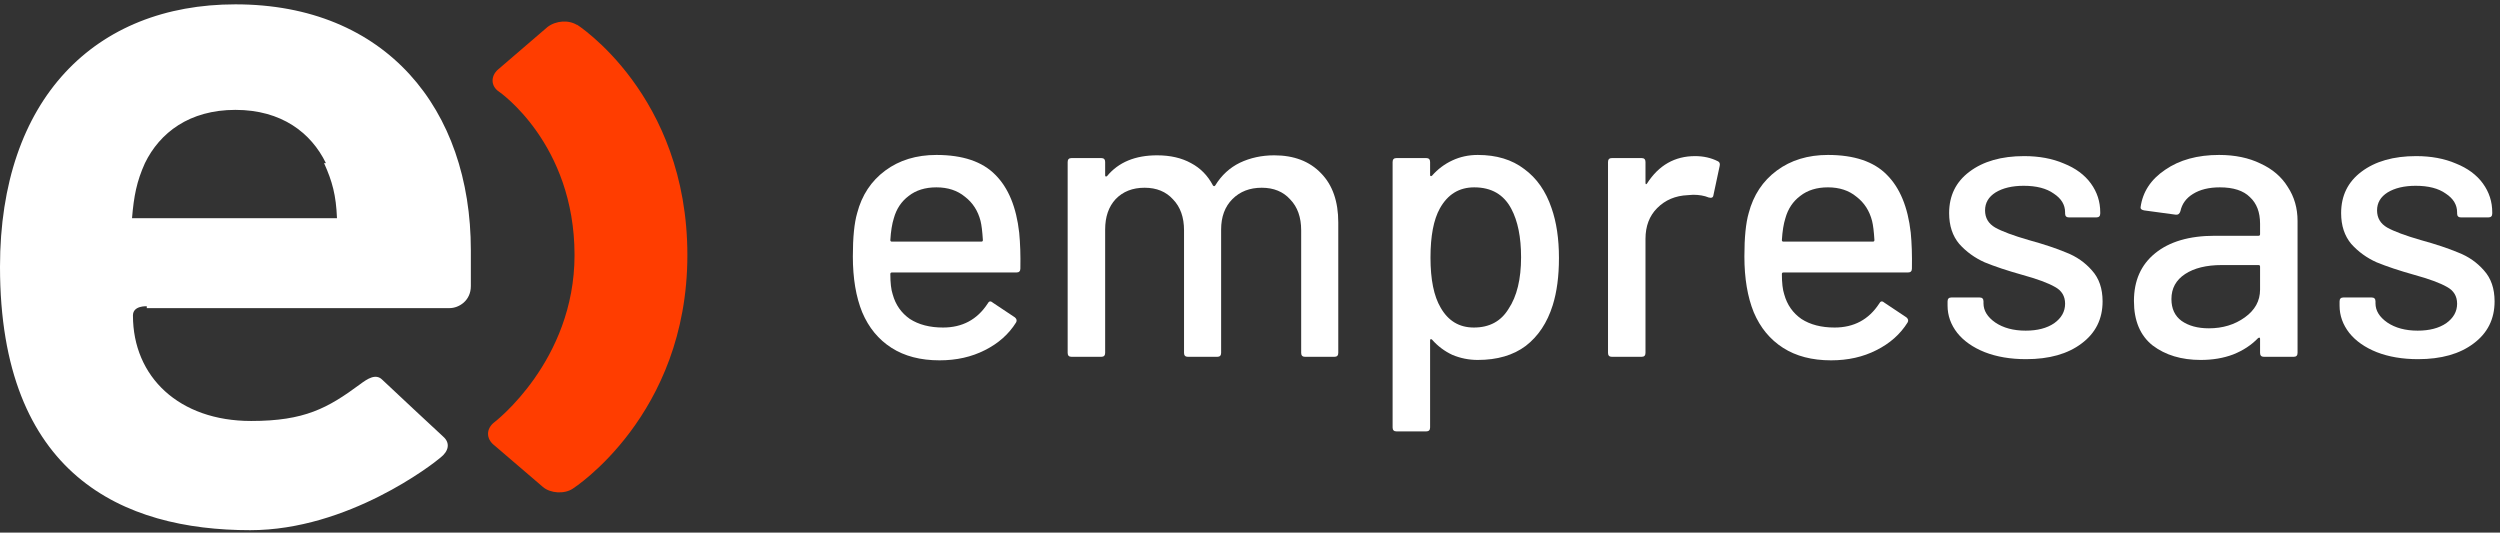
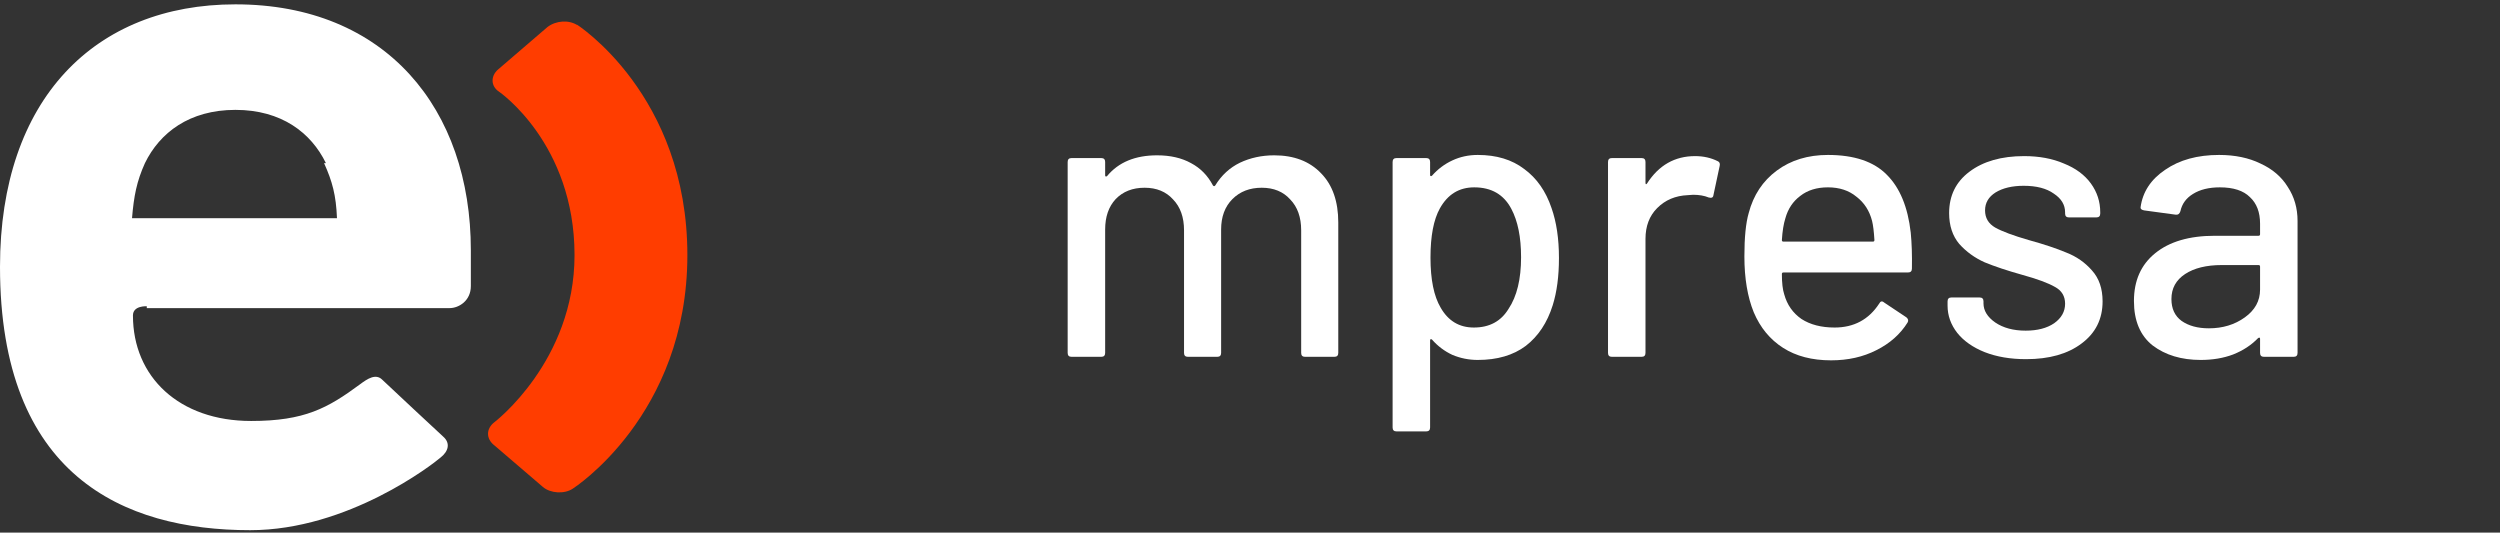
<svg xmlns="http://www.w3.org/2000/svg" width="230" height="49" viewBox="0 0 230 49" fill="none">
  <rect x="0" y="0" width="230" height="49" fill="#333333" stroke="none" />
  <path d="M53.114 2.316C52.342 1.806 51.141 1.891 50.368 2.486L45.821 6.394C45.135 6.988 45.135 7.923 45.907 8.433C45.907 8.433 52.857 13.19 52.857 23.47C52.857 33.24 45.478 38.847 45.478 38.847C44.706 39.442 44.706 40.377 45.478 40.971L49.94 44.794C50.626 45.389 51.913 45.474 52.685 44.964C52.685 44.964 63.238 38.253 63.238 23.47C63.238 8.687 53.028 2.231 53.028 2.231L53.114 2.316Z" fill="#FF3D00" />
  <path fill-rule="evenodd" clip-rule="evenodd" d="M13.505 28.177C13.505 28.177 12.231 28.092 12.231 29.021C12.231 34.678 16.478 38.73 23.103 38.73C28.029 38.73 30.153 37.548 33.126 35.353C33.805 34.846 34.569 34.34 35.164 34.931C35.589 35.353 40.77 40.165 40.77 40.165C41.449 40.756 41.279 41.516 40.515 42.107C39.836 42.698 32.021 48.777 23.018 48.777C11.297 48.777 0 43.711 0 24.546C0 9.096 8.749 0.4 21.659 0.4C35.504 0.4 43.318 10.025 43.318 23.026V26.319C43.318 27.67 42.214 28.346 41.364 28.346H13.505V28.177ZM29.983 15.006C28.624 12.22 25.906 10.109 21.659 10.109C17.412 10.109 14.694 12.22 13.335 15.006C12.571 16.695 12.316 18.045 12.146 20.072H31.002C30.917 17.961 30.577 16.695 29.813 15.006H29.983Z" fill="white" />
-   <path d="M222.461 33.043C221.024 33.043 219.755 32.827 218.653 32.396C217.576 31.965 216.737 31.378 216.139 30.636C215.54 29.869 215.24 29.031 215.24 28.121V27.726C215.24 27.486 215.36 27.367 215.6 27.367H218.186C218.426 27.367 218.545 27.486 218.545 27.726V27.906C218.545 28.576 218.905 29.163 219.623 29.666C220.366 30.169 221.3 30.42 222.425 30.42C223.503 30.42 224.377 30.193 225.048 29.738C225.718 29.259 226.054 28.66 226.054 27.942C226.054 27.247 225.742 26.732 225.12 26.397C224.497 26.038 223.491 25.666 222.102 25.283C220.737 24.9 219.587 24.517 218.653 24.134C217.743 23.727 216.965 23.164 216.318 22.445C215.696 21.703 215.384 20.757 215.384 19.607C215.384 18.003 216.007 16.733 217.252 15.799C218.522 14.841 220.198 14.362 222.282 14.362C223.671 14.362 224.892 14.59 225.946 15.045C227.024 15.476 227.85 16.087 228.425 16.877C228.999 17.667 229.287 18.553 229.287 19.535V19.643C229.287 19.883 229.167 20.002 228.928 20.002H226.413C226.173 20.002 226.054 19.883 226.054 19.643V19.535C226.054 18.841 225.706 18.266 225.012 17.811C224.341 17.332 223.419 17.093 222.246 17.093C221.192 17.093 220.33 17.296 219.659 17.703C219.013 18.11 218.689 18.661 218.689 19.356C218.689 20.05 219.001 20.577 219.623 20.936C220.27 21.296 221.3 21.679 222.713 22.086C224.102 22.469 225.251 22.852 226.161 23.235C227.095 23.595 227.886 24.146 228.532 24.888C229.179 25.607 229.502 26.552 229.502 27.726C229.502 29.355 228.856 30.648 227.562 31.606C226.293 32.564 224.593 33.043 222.461 33.043Z" fill="white" />
  <path d="M204.154 14.255C205.615 14.255 206.884 14.518 207.962 15.045C209.064 15.548 209.902 16.266 210.477 17.2C211.076 18.11 211.375 19.152 211.375 20.326V32.468C211.375 32.708 211.255 32.827 211.016 32.827H208.285C208.046 32.827 207.926 32.708 207.926 32.468V31.175C207.926 31.055 207.866 31.031 207.747 31.103C207.124 31.75 206.358 32.252 205.447 32.612C204.561 32.947 203.567 33.115 202.466 33.115C200.694 33.115 199.221 32.672 198.047 31.785C196.898 30.875 196.323 29.51 196.323 27.69C196.323 25.822 196.969 24.361 198.263 23.308C199.58 22.23 201.412 21.691 203.759 21.691H207.783C207.878 21.691 207.926 21.643 207.926 21.547V20.577C207.926 19.523 207.615 18.709 206.992 18.134C206.393 17.536 205.471 17.236 204.226 17.236C203.22 17.236 202.394 17.44 201.747 17.847C201.125 18.23 200.741 18.757 200.598 19.428C200.526 19.667 200.382 19.775 200.167 19.751L197.257 19.356C197.017 19.308 196.91 19.212 196.933 19.069C197.125 17.655 197.879 16.506 199.197 15.62C200.514 14.71 202.166 14.255 204.154 14.255ZM203.22 30.205C204.489 30.205 205.591 29.87 206.525 29.199C207.459 28.528 207.926 27.678 207.926 26.648V24.529C207.926 24.433 207.878 24.385 207.783 24.385H204.406C202.993 24.385 201.867 24.661 201.029 25.212C200.191 25.762 199.771 26.529 199.771 27.511C199.771 28.397 200.083 29.067 200.705 29.522C201.352 29.977 202.19 30.205 203.22 30.205Z" fill="white" />
  <path d="M186.397 33.043C184.96 33.043 183.69 32.827 182.589 32.396C181.511 31.965 180.673 31.378 180.074 30.636C179.475 29.869 179.176 29.031 179.176 28.121V27.726C179.176 27.486 179.296 27.367 179.535 27.367H182.122C182.361 27.367 182.481 27.486 182.481 27.726V27.906C182.481 28.576 182.84 29.163 183.559 29.666C184.301 30.169 185.235 30.42 186.361 30.42C187.439 30.42 188.313 30.193 188.983 29.738C189.654 29.259 189.989 28.66 189.989 27.942C189.989 27.247 189.678 26.732 189.055 26.397C188.432 26.038 187.427 25.666 186.038 25.283C184.672 24.9 183.523 24.517 182.589 24.134C181.679 23.727 180.9 23.164 180.254 22.445C179.631 21.703 179.32 20.757 179.32 19.607C179.32 18.003 179.942 16.733 181.188 15.799C182.457 14.841 184.134 14.362 186.217 14.362C187.606 14.362 188.828 14.59 189.881 15.045C190.959 15.476 191.785 16.087 192.36 16.877C192.935 17.667 193.222 18.553 193.222 19.535V19.643C193.222 19.883 193.103 20.002 192.863 20.002H190.348C190.109 20.002 189.989 19.883 189.989 19.643V19.535C189.989 18.841 189.642 18.266 188.947 17.811C188.277 17.332 187.355 17.093 186.181 17.093C185.127 17.093 184.265 17.296 183.595 17.703C182.948 18.11 182.625 18.661 182.625 19.356C182.625 20.05 182.936 20.577 183.559 20.936C184.205 21.296 185.235 21.679 186.648 22.086C188.037 22.469 189.187 22.852 190.097 23.235C191.031 23.595 191.821 24.146 192.468 24.888C193.115 25.607 193.438 26.552 193.438 27.726C193.438 29.355 192.791 30.648 191.498 31.606C190.229 32.564 188.528 33.043 186.397 33.043Z" fill="white" />
  <path d="M175.788 21.404C175.884 22.385 175.919 23.487 175.896 24.709C175.896 24.948 175.776 25.068 175.536 25.068H164.077C163.981 25.068 163.933 25.116 163.933 25.212C163.933 26.026 164.005 26.648 164.148 27.079C164.412 28.038 164.939 28.792 165.729 29.343C166.543 29.87 167.561 30.133 168.783 30.133C170.555 30.133 171.92 29.403 172.878 27.942C172.998 27.702 173.153 27.666 173.345 27.834L175.393 29.199C175.56 29.343 175.596 29.498 175.5 29.666C174.83 30.744 173.872 31.594 172.626 32.217C171.405 32.839 170.016 33.151 168.459 33.151C166.711 33.151 165.238 32.767 164.041 32.001C162.843 31.235 161.945 30.145 161.346 28.732C160.772 27.319 160.484 25.607 160.484 23.595C160.484 21.847 160.616 20.517 160.879 19.607C161.31 17.955 162.173 16.65 163.466 15.692C164.759 14.734 166.328 14.255 168.172 14.255C170.591 14.255 172.399 14.865 173.596 16.087C174.794 17.284 175.524 19.056 175.788 21.404ZM168.172 17.236C167.142 17.236 166.292 17.5 165.621 18.027C164.951 18.53 164.496 19.212 164.256 20.074C164.089 20.601 163.981 21.272 163.933 22.086C163.933 22.182 163.981 22.23 164.077 22.23H172.303C172.399 22.23 172.447 22.182 172.447 22.086C172.399 21.296 172.327 20.709 172.231 20.326C171.992 19.392 171.513 18.649 170.794 18.099C170.1 17.524 169.226 17.236 168.172 17.236Z" fill="white" />
  <path d="M155.948 14.362C156.714 14.362 157.408 14.518 158.031 14.829C158.199 14.901 158.259 15.045 158.211 15.26L157.636 17.955C157.612 18.17 157.468 18.242 157.205 18.17C156.798 18.003 156.319 17.919 155.768 17.919L155.265 17.955C154.139 18.003 153.205 18.398 152.463 19.14C151.744 19.859 151.385 20.805 151.385 21.978V32.468C151.385 32.708 151.265 32.827 151.026 32.827H148.296C148.056 32.827 147.937 32.708 147.937 32.468V14.901C147.937 14.662 148.056 14.542 148.296 14.542H151.026C151.265 14.542 151.385 14.662 151.385 14.901V16.805C151.385 16.877 151.397 16.925 151.421 16.949C151.469 16.949 151.505 16.925 151.529 16.877C152.607 15.2 154.08 14.362 155.948 14.362Z" fill="white" />
  <path d="M142.741 19.14C143.196 20.434 143.424 21.966 143.424 23.739C143.424 25.415 143.232 26.864 142.849 28.085C142.346 29.69 141.52 30.935 140.37 31.822C139.221 32.684 137.748 33.115 135.952 33.115C135.138 33.115 134.359 32.959 133.617 32.648C132.898 32.312 132.276 31.845 131.749 31.247C131.701 31.199 131.653 31.187 131.605 31.211C131.581 31.235 131.569 31.271 131.569 31.319V39.33C131.569 39.569 131.449 39.689 131.21 39.689H128.48C128.24 39.689 128.12 39.569 128.12 39.33V14.901C128.12 14.662 128.24 14.542 128.48 14.542H131.21C131.449 14.542 131.569 14.662 131.569 14.901V16.087C131.569 16.135 131.581 16.171 131.605 16.195C131.653 16.218 131.701 16.206 131.749 16.159C132.276 15.56 132.898 15.093 133.617 14.758C134.335 14.422 135.114 14.255 135.952 14.255C137.676 14.255 139.101 14.686 140.227 15.548C141.376 16.386 142.215 17.584 142.741 19.14ZM138.79 28.409C139.556 27.259 139.939 25.678 139.939 23.667C139.939 21.823 139.64 20.338 139.041 19.212C138.347 17.895 137.209 17.236 135.628 17.236C134.239 17.236 133.186 17.883 132.467 19.176C131.892 20.206 131.605 21.715 131.605 23.703C131.605 25.714 131.916 27.247 132.539 28.301C133.234 29.522 134.251 30.133 135.593 30.133C137.03 30.133 138.095 29.558 138.79 28.409Z" fill="white" />
  <path d="M117.229 14.29C119.049 14.29 120.486 14.841 121.54 15.943C122.594 17.021 123.121 18.53 123.121 20.47V32.468C123.121 32.708 123.001 32.827 122.761 32.827H120.067C119.828 32.827 119.708 32.708 119.708 32.468V21.188C119.708 19.991 119.373 19.044 118.702 18.35C118.055 17.631 117.181 17.272 116.08 17.272C114.978 17.272 114.08 17.619 113.385 18.314C112.691 19.009 112.343 19.943 112.343 21.116V32.468C112.343 32.708 112.224 32.827 111.984 32.827H109.29C109.05 32.827 108.931 32.708 108.931 32.468V21.188C108.931 19.991 108.595 19.044 107.925 18.35C107.278 17.631 106.404 17.272 105.302 17.272C104.201 17.272 103.315 17.619 102.644 18.314C101.997 19.009 101.674 19.943 101.674 21.116V32.468C101.674 32.708 101.554 32.827 101.315 32.827H98.585C98.345 32.827 98.225 32.708 98.225 32.468V14.901C98.225 14.662 98.345 14.542 98.585 14.542H101.315C101.554 14.542 101.674 14.662 101.674 14.901V16.123C101.674 16.171 101.686 16.206 101.71 16.23C101.758 16.254 101.806 16.242 101.854 16.195C102.907 14.925 104.44 14.29 106.452 14.29C107.673 14.29 108.715 14.53 109.577 15.009C110.439 15.464 111.11 16.147 111.589 17.057C111.661 17.152 111.733 17.152 111.805 17.057C112.379 16.123 113.134 15.428 114.068 14.973C115.026 14.518 116.08 14.29 117.229 14.29Z" fill="white" />
-   <path d="M93.766 21.404C93.862 22.385 93.898 23.487 93.874 24.709C93.874 24.948 93.754 25.068 93.515 25.068H82.055C81.959 25.068 81.911 25.116 81.911 25.212C81.911 26.026 81.983 26.648 82.127 27.079C82.39 28.038 82.917 28.792 83.707 29.343C84.522 29.87 85.539 30.133 86.761 30.133C88.533 30.133 89.898 29.403 90.856 27.942C90.976 27.702 91.132 27.666 91.323 27.834L93.371 29.199C93.538 29.343 93.574 29.498 93.479 29.666C92.808 30.744 91.85 31.594 90.605 32.217C89.383 32.839 87.994 33.151 86.438 33.151C84.689 33.151 83.216 32.767 82.019 32.001C80.821 31.235 79.923 30.145 79.325 28.732C78.75 27.319 78.462 25.607 78.462 23.595C78.462 21.847 78.594 20.517 78.858 19.607C79.289 17.955 80.151 16.65 81.444 15.692C82.737 14.734 84.306 14.255 86.15 14.255C88.569 14.255 90.377 14.865 91.575 16.087C92.772 17.284 93.503 19.056 93.766 21.404ZM86.15 17.236C85.12 17.236 84.27 17.5 83.6 18.027C82.929 18.53 82.474 19.212 82.234 20.074C82.067 20.601 81.959 21.272 81.911 22.086C81.911 22.182 81.959 22.23 82.055 22.23H90.281C90.377 22.23 90.425 22.182 90.425 22.086C90.377 21.296 90.305 20.709 90.21 20.326C89.97 19.392 89.491 18.649 88.773 18.099C88.078 17.524 87.204 17.236 86.15 17.236Z" fill="white" />
</svg>